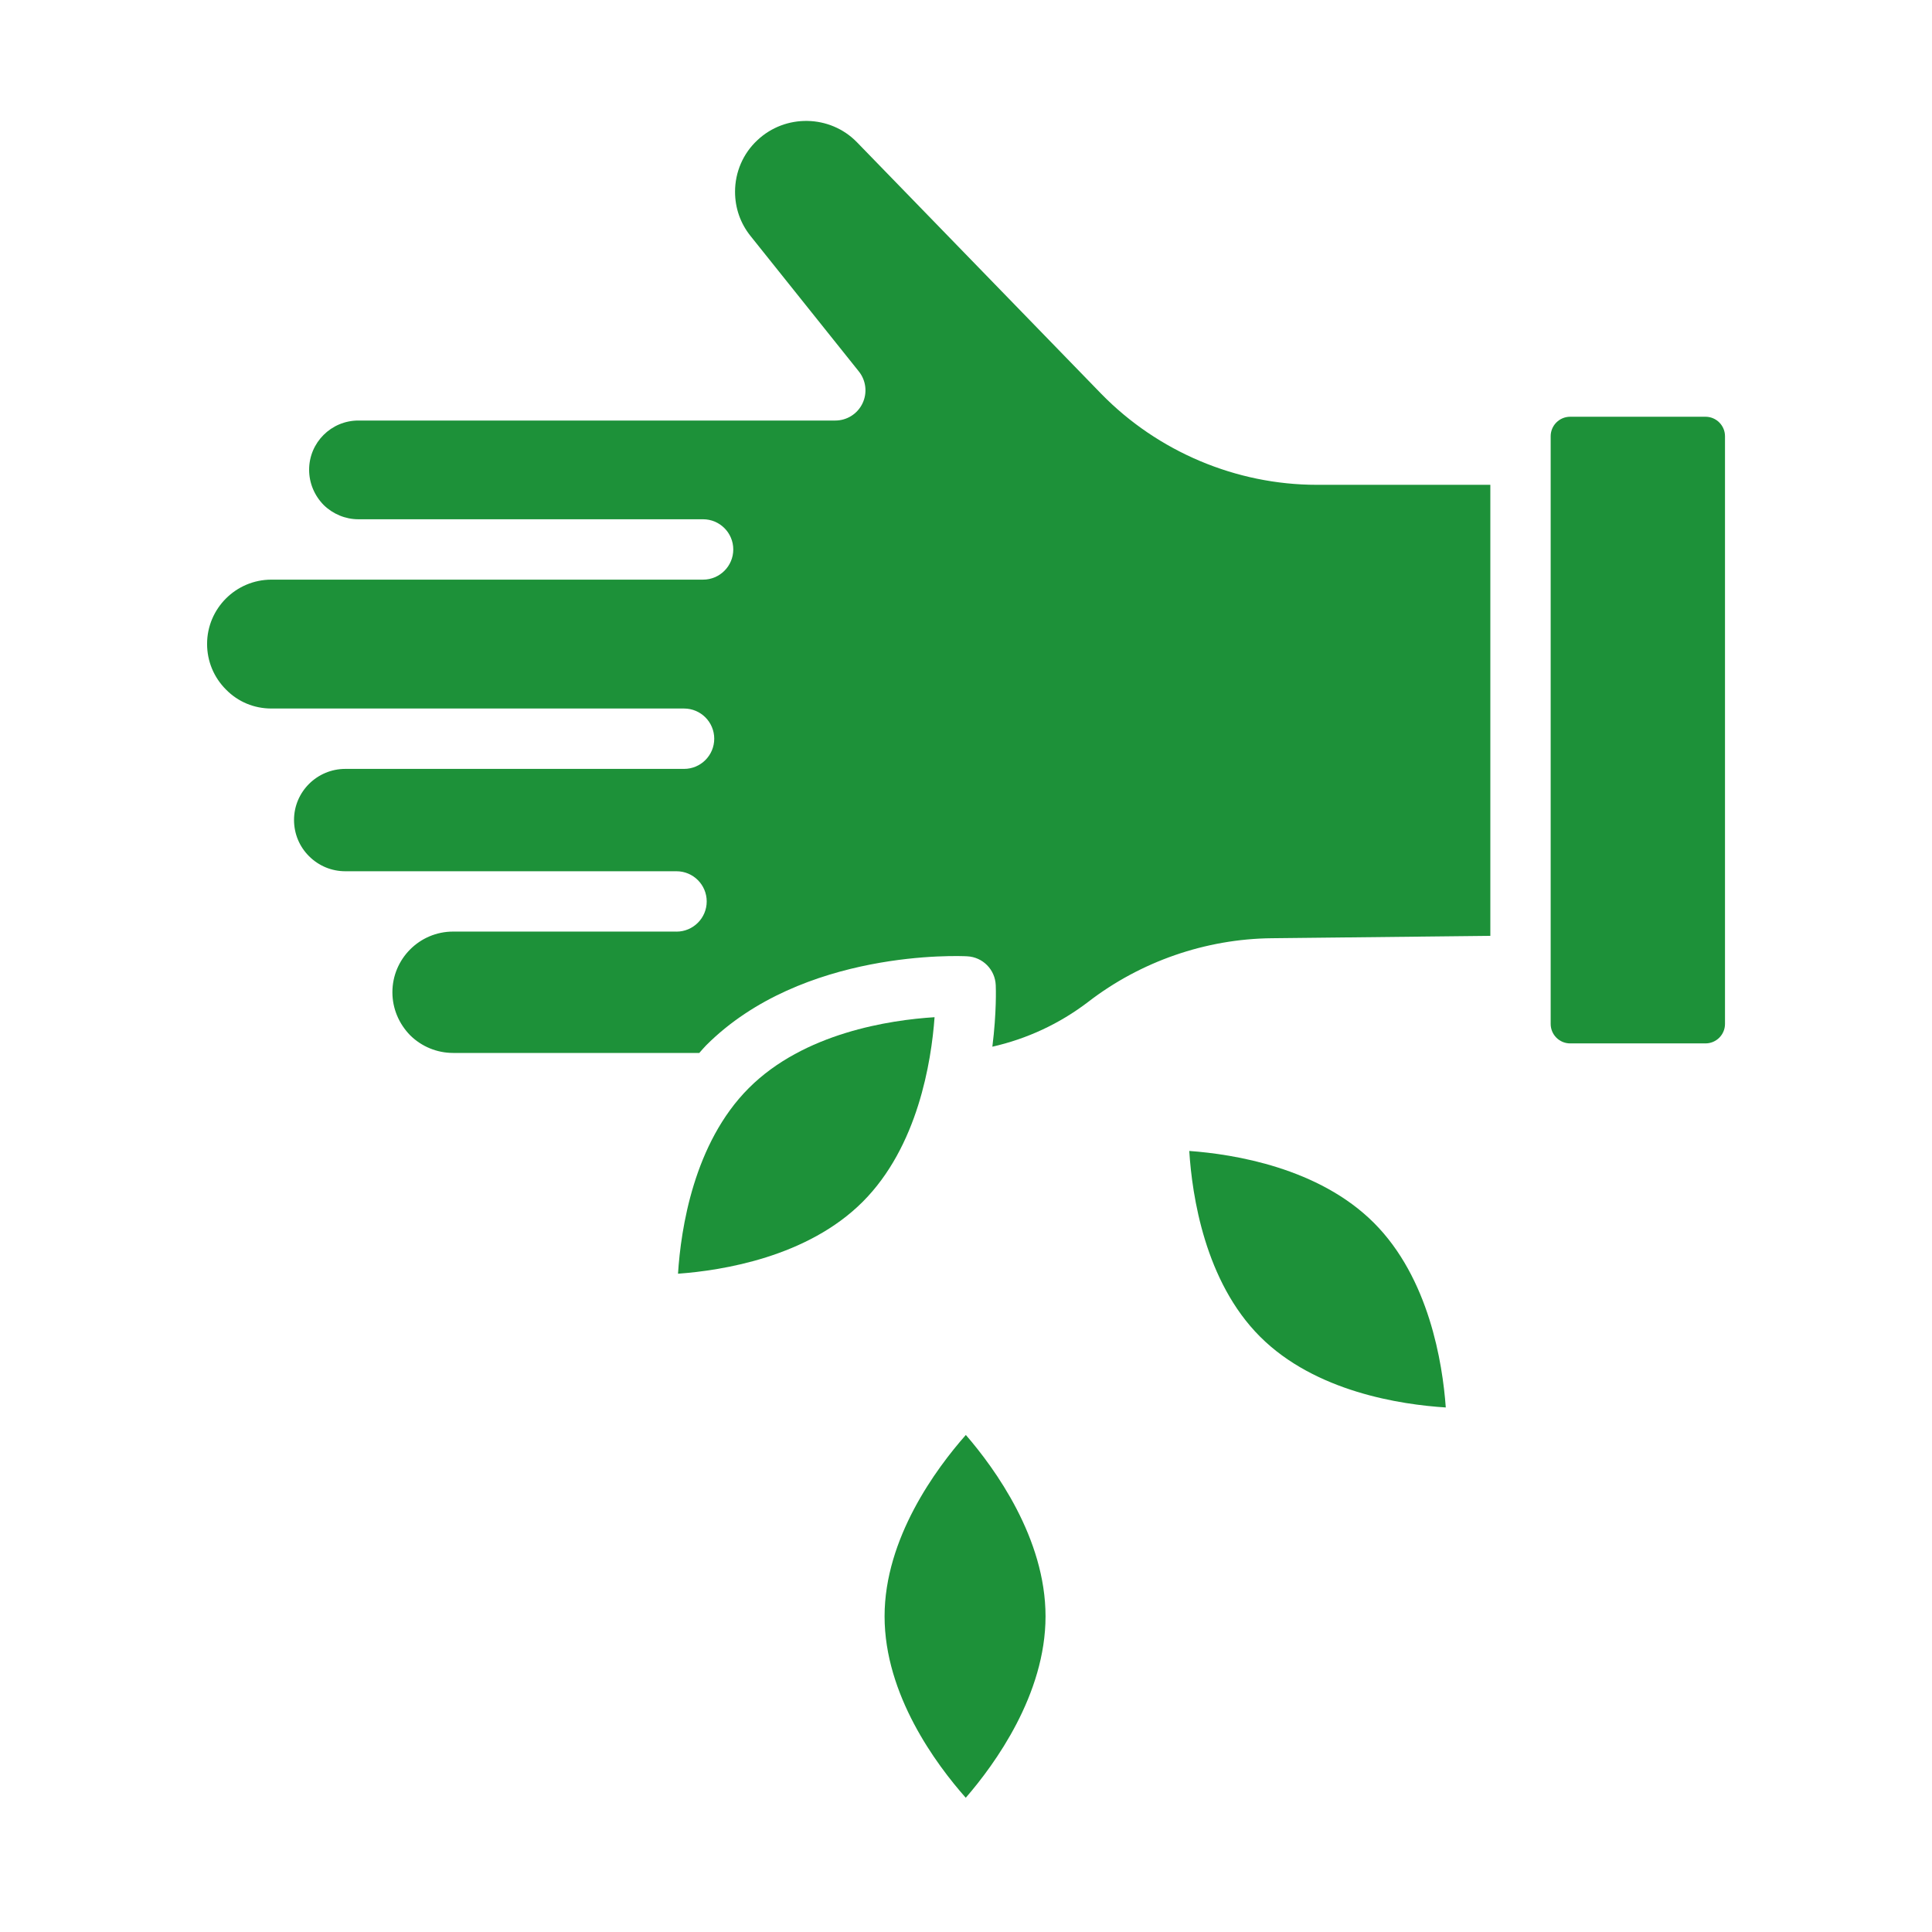
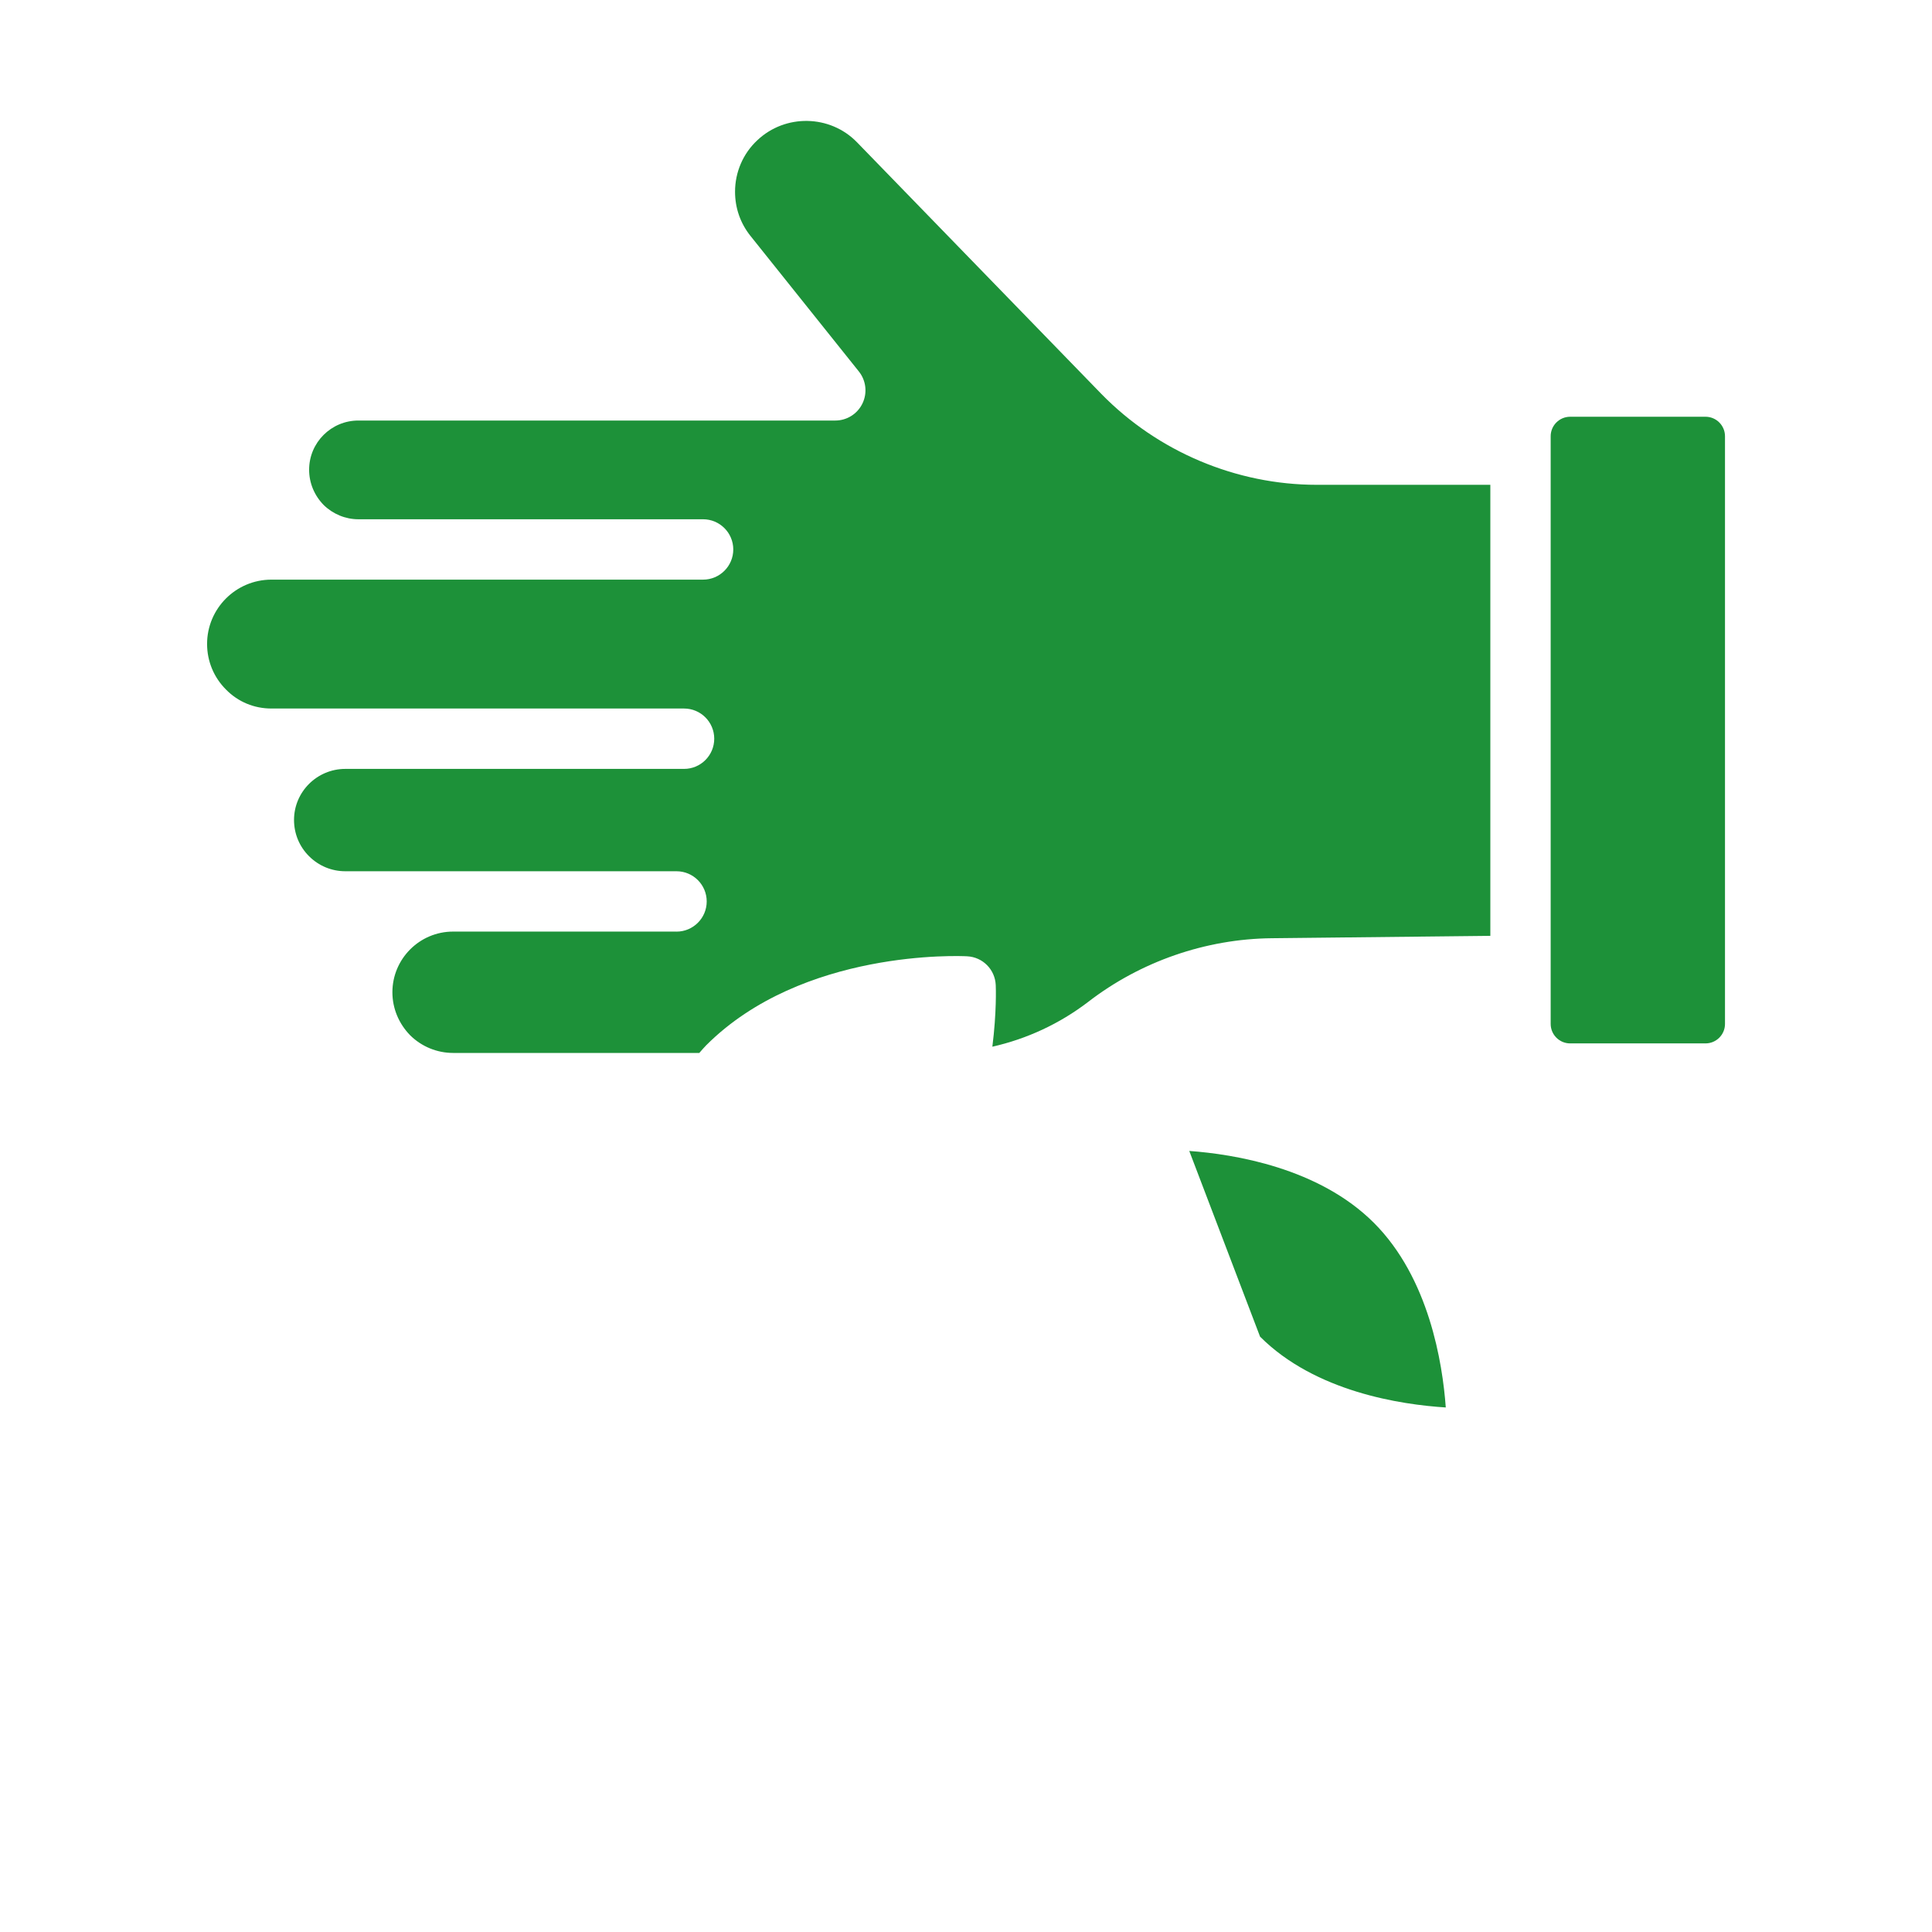
<svg xmlns="http://www.w3.org/2000/svg" width="48" height="48" viewBox="0 0 48 48" fill="none">
-   <path d="M31.306 33.209C32.677 34.58 34.806 34.898 35.92 34.968C35.84 33.862 35.504 31.751 34.134 30.381C32.764 29.011 30.653 28.675 29.547 28.595C29.617 29.709 29.935 31.838 31.306 33.209Z" fill="#1D9139" />
-   <path d="M25.976 40.157C25.976 38.22 24.722 36.49 23.996 35.651C23.258 36.487 21.977 38.219 21.977 40.157C21.977 42.106 23.256 43.831 23.994 44.665C24.72 43.827 25.976 42.096 25.976 40.157Z" fill="#1D9139" />
+   <path d="M31.306 33.209C32.677 34.58 34.806 34.898 35.92 34.968C35.84 33.862 35.504 31.751 34.134 30.381C32.764 29.011 30.653 28.675 29.547 28.595Z" fill="#1D9139" />
  <path d="M16.806 23.145H11.256C10.425 23.145 9.749 23.822 9.749 24.652C9.749 25.052 9.907 25.433 10.194 25.725C10.476 26.002 10.857 26.16 11.257 26.16H17.374C17.431 26.097 17.483 26.032 17.544 25.971C19.936 23.578 23.863 23.749 24.029 23.759C24.416 23.778 24.723 24.088 24.739 24.476C24.742 24.538 24.763 25.146 24.655 26.005C25.512 25.811 26.323 25.437 27.038 24.89C28.337 23.888 29.957 23.326 31.597 23.31L37.027 23.251V12.045H32.714C30.715 12.045 28.765 11.222 27.363 9.787L21.287 3.53C20.62 2.848 19.511 2.826 18.815 3.485C18.462 3.813 18.262 4.277 18.262 4.763C18.262 5.169 18.395 5.548 18.645 5.861L21.338 9.229C21.518 9.454 21.553 9.763 21.428 10.023C21.303 10.283 21.041 10.448 20.753 10.448H8.903C8.228 10.448 7.68 10.996 7.68 11.671C7.68 11.998 7.809 12.31 8.043 12.548C8.272 12.771 8.581 12.901 8.903 12.901H17.468C17.881 12.901 18.218 13.237 18.218 13.651C18.218 14.065 17.881 14.401 17.468 14.401H6.743C5.862 14.401 5.145 15.118 5.145 15.998C5.145 16.427 5.312 16.829 5.615 17.132C5.915 17.438 6.314 17.603 6.743 17.603H16.995C17.409 17.603 17.745 17.939 17.745 18.353C17.745 18.767 17.409 19.103 16.995 19.103H8.58C7.877 19.103 7.305 19.672 7.305 20.371C7.305 20.712 7.437 21.032 7.678 21.272C7.919 21.513 8.239 21.646 8.58 21.646H16.808C17.221 21.646 17.558 21.982 17.558 22.396C17.558 22.81 17.221 23.146 16.808 23.146L16.806 23.145Z" fill="#1D9139" />
-   <path d="M16.845 31.645C17.952 31.565 20.063 31.229 21.433 29.859C22.803 28.489 23.139 26.378 23.219 25.272C22.105 25.342 19.976 25.661 18.605 27.032C17.235 28.402 16.916 30.531 16.845 31.645Z" fill="#1D9139" />
  <path d="M38.526 23.995V25.439C38.526 25.706 38.743 25.923 39.01 25.923H42.373C42.64 25.923 42.857 25.706 42.857 25.439V10.838C42.857 10.571 42.64 10.354 42.373 10.354H39.01C38.743 10.354 38.526 10.571 38.526 10.838V11.293V11.295V23.992V23.995Z" fill="#1D9139" />
</svg>